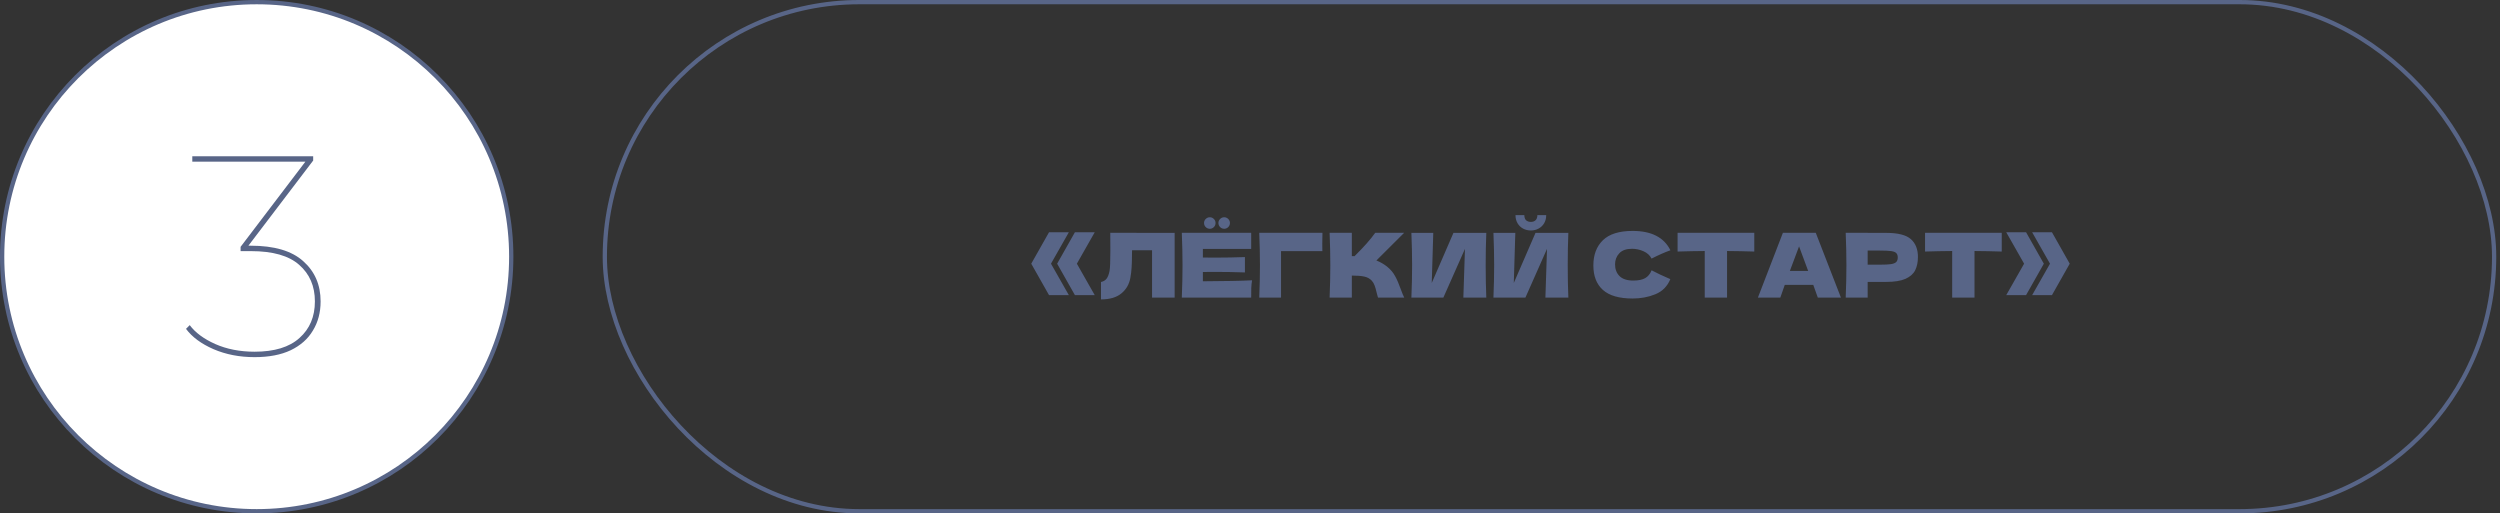
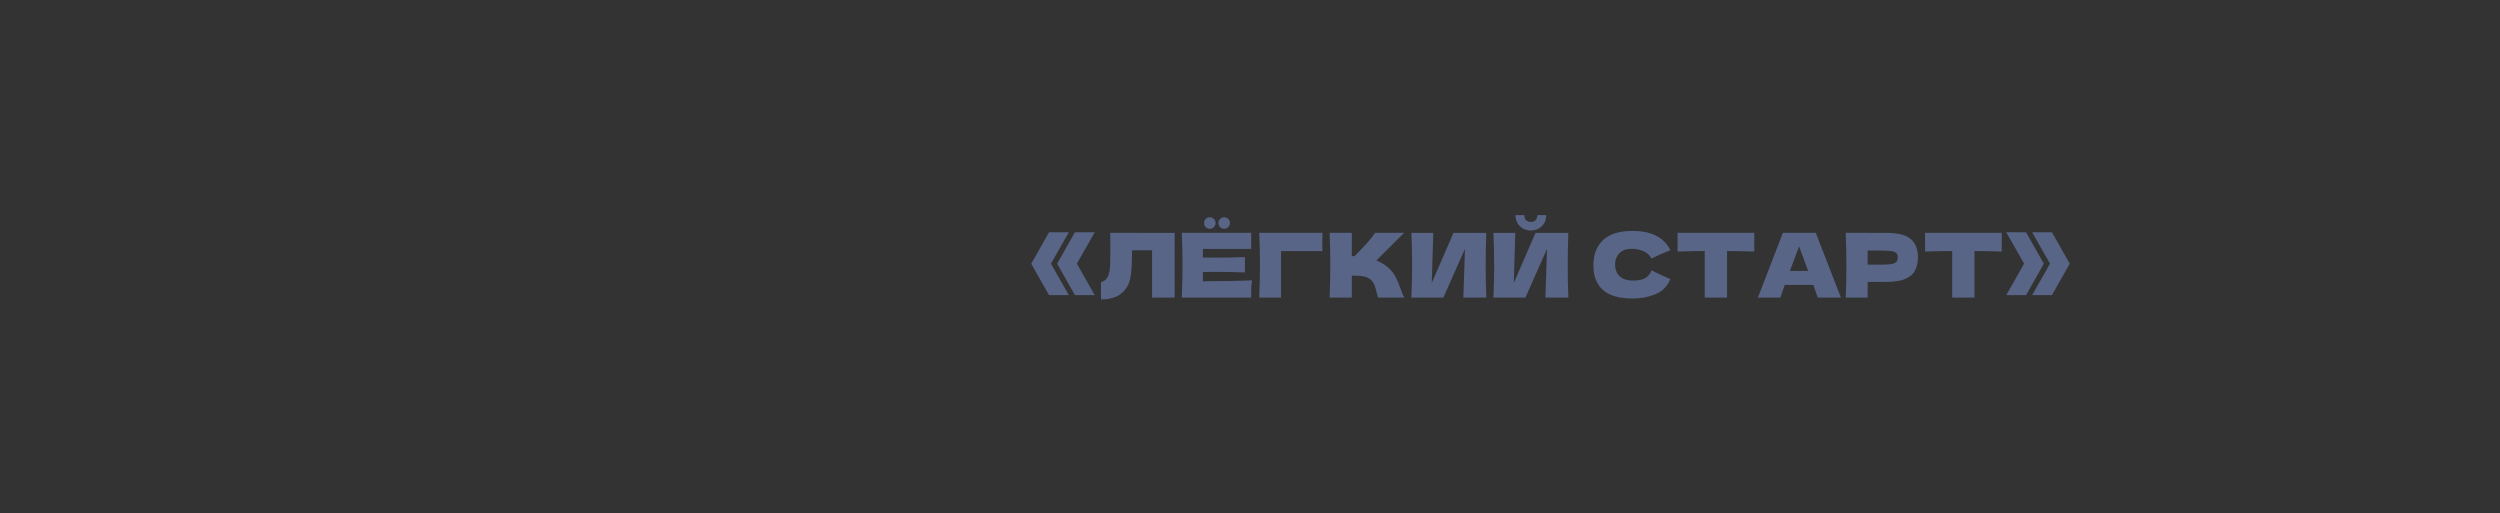
<svg xmlns="http://www.w3.org/2000/svg" width="336" height="69" viewBox="0 0 336 69" fill="none">
  <rect x="0" y="0" width="336" height="69" fill="#333333" stroke="none" />
-   <rect x="81.287" y="0.287" width="253.924" height="68.425" rx="34.212" stroke="#586587" stroke-width="0.575" />
  <path d="M140.988 31.216H143.652L141.252 35.44L143.652 39.664H140.988L138.6 35.44L140.988 31.216ZM144.468 31.216H147.132L144.732 35.44L147.132 39.664H144.468L142.08 35.44L144.468 31.216ZM157.872 40H154.836V33.64H152.148L152.136 34.336C152.136 34.944 152.12 35.48 152.088 35.944C152.064 36.4 152.008 36.868 151.92 37.348C151.76 38.22 151.352 38.92 150.696 39.448C150.048 39.976 149.14 40.24 147.972 40.24V37.9C148.284 37.836 148.528 37.696 148.704 37.48C148.888 37.256 149.028 36.9 149.124 36.412C149.196 36.02 149.232 35.128 149.232 33.736L149.22 31.288L157.872 31.3V40ZM161.667 37.804C164.707 37.788 166.911 37.744 168.279 37.672C168.223 38 168.187 38.34 168.171 38.692C168.163 39.036 168.159 39.472 168.159 40H158.835C158.899 38.448 158.931 36.996 158.931 35.644C158.931 34.292 158.899 32.84 158.835 31.288H168.159V33.46H161.667V34.612C162.051 34.62 162.619 34.624 163.371 34.624C164.643 34.624 165.959 34.6 167.319 34.552V36.616C165.959 36.568 164.643 36.544 163.371 36.544C162.619 36.544 162.051 36.548 161.667 36.556V37.804ZM162.603 30.748C162.387 30.748 162.203 30.672 162.051 30.52C161.899 30.368 161.823 30.184 161.823 29.968C161.823 29.76 161.899 29.58 162.051 29.428C162.203 29.276 162.387 29.2 162.603 29.2C162.811 29.2 162.991 29.276 163.143 29.428C163.295 29.58 163.371 29.76 163.371 29.968C163.371 30.184 163.295 30.368 163.143 30.52C162.991 30.672 162.811 30.748 162.603 30.748ZM164.535 30.748C164.319 30.748 164.135 30.672 163.983 30.52C163.831 30.368 163.755 30.184 163.755 29.968C163.755 29.76 163.831 29.58 163.983 29.428C164.135 29.276 164.319 29.2 164.535 29.2C164.743 29.2 164.923 29.276 165.075 29.428C165.227 29.58 165.303 29.76 165.303 29.968C165.303 30.184 165.227 30.368 165.075 30.52C164.923 30.672 164.743 30.748 164.535 30.748ZM172.17 40H169.242C169.306 38.44 169.338 36.988 169.338 35.644C169.338 34.292 169.306 32.84 169.242 31.288H177.738C177.722 31.944 177.714 32.444 177.714 32.788C177.714 33.212 177.718 33.532 177.726 33.748H172.17V40ZM186.427 35.836C186.899 36.22 187.259 36.648 187.507 37.12C187.763 37.584 188.011 38.156 188.251 38.836C188.451 39.388 188.611 39.776 188.731 40H185.203C185.155 39.864 185.091 39.628 185.011 39.292C184.931 38.924 184.843 38.616 184.747 38.368C184.659 38.12 184.531 37.904 184.363 37.72C184.091 37.432 183.751 37.248 183.343 37.168C182.943 37.08 182.391 37.036 181.687 37.036V40H178.699C178.763 38.448 178.795 36.996 178.795 35.644C178.795 34.292 178.763 32.84 178.699 31.288H181.687V34.42C181.767 34.428 181.887 34.432 182.047 34.432C183.295 33.2 184.223 32.152 184.831 31.288H188.719L184.987 35.008C185.515 35.216 185.995 35.492 186.427 35.836ZM192.631 31.3L192.427 38.032L195.343 31.3H199.759C199.703 32.652 199.675 34.1 199.675 35.644C199.675 37.196 199.703 38.648 199.759 40H196.675L196.891 33.448L193.987 40H189.691C189.755 38.448 189.787 36.996 189.787 35.644C189.787 34.3 189.755 32.852 189.691 31.3H192.631ZM205.746 30.976C205.37 30.976 205.022 30.892 204.702 30.724C204.39 30.556 204.142 30.316 203.958 30.004C203.774 29.692 203.682 29.328 203.682 28.912H204.87C204.87 29.224 204.95 29.456 205.11 29.608C205.278 29.752 205.49 29.824 205.746 29.824C206.002 29.824 206.21 29.752 206.37 29.608C206.538 29.456 206.622 29.224 206.622 28.912H207.81C207.81 29.328 207.718 29.692 207.534 30.004C207.35 30.316 207.098 30.556 206.778 30.724C206.466 30.892 206.122 30.976 205.746 30.976ZM203.658 31.3L203.454 38.032L206.37 31.3H210.786C210.73 32.652 210.702 34.1 210.702 35.644C210.702 37.196 210.73 38.648 210.786 40H207.702L207.918 33.448L205.014 40H200.718C200.782 38.448 200.814 36.996 200.814 35.644C200.814 34.3 200.782 32.852 200.718 31.3H203.658ZM219.428 40.12C217.62 40.12 216.288 39.736 215.432 38.968C214.576 38.2 214.148 37.104 214.148 35.68C214.148 34.248 214.576 33.116 215.432 32.284C216.288 31.452 217.62 31.036 219.428 31.036C221.956 31.036 223.648 31.904 224.504 33.64C223.784 33.888 222.94 34.26 221.972 34.756C221.74 34.308 221.372 33.976 220.868 33.76C220.372 33.544 219.864 33.436 219.344 33.436C218.576 33.436 218.004 33.64 217.628 34.048C217.252 34.448 217.064 34.944 217.064 35.536C217.064 36.176 217.264 36.7 217.664 37.108C218.072 37.508 218.692 37.708 219.524 37.708C220.188 37.708 220.716 37.6 221.108 37.384C221.5 37.16 221.788 36.808 221.972 36.328C222.628 36.68 223.468 37.076 224.492 37.516C224.092 38.484 223.424 39.16 222.488 39.544C221.552 39.928 220.532 40.12 219.428 40.12ZM235.776 33.808C234.52 33.768 233.3 33.744 232.116 33.736V40H229.116V33.736C227.924 33.744 226.708 33.768 225.468 33.808V31.288H235.776V33.808ZM244.314 40C244.162 39.544 243.958 38.972 243.702 38.284H239.874L239.274 40H236.262L239.622 31.288H244.038L247.422 40H244.314ZM243.018 36.412C242.714 35.572 242.402 34.732 242.082 33.892L241.794 33.112C241.514 33.84 241.102 34.94 240.558 36.412H243.018ZM253.51 31.3C255.102 31.3 256.21 31.584 256.834 32.152C257.458 32.712 257.77 33.504 257.77 34.528C257.77 35.232 257.646 35.832 257.398 36.328C257.15 36.816 256.714 37.2 256.09 37.48C255.466 37.752 254.606 37.888 253.51 37.888H251.014V40H248.062C248.126 38.448 248.158 36.996 248.158 35.644C248.158 34.292 248.126 32.84 248.062 31.288H251.014V31.3H253.51ZM252.67 35.572C253.334 35.572 253.83 35.548 254.158 35.5C254.494 35.444 254.726 35.348 254.854 35.212C254.99 35.076 255.058 34.876 255.058 34.612C255.058 34.348 254.994 34.152 254.866 34.024C254.746 33.888 254.518 33.796 254.182 33.748C253.854 33.7 253.35 33.676 252.67 33.676H251.014V35.572H252.67ZM269.034 33.808C267.778 33.768 266.558 33.744 265.374 33.736V40H262.374V33.736C261.182 33.744 259.966 33.768 258.726 33.808V31.288H269.034V33.808ZM269.64 31.216H272.304L274.692 35.44L272.304 39.664H269.64L272.04 35.44L269.64 31.216ZM273.12 31.216H275.784L278.172 35.44L275.784 39.664H273.12L275.52 35.44L273.12 31.216Z" fill="#586587" />
-   <circle cx="34.5" cy="34.5" r="34.212" fill="white" stroke="#586587" stroke-width="0.575" />
-   <path d="M34.218 48C32.195 48 30.351 47.642 28.687 46.925C27.048 46.208 25.819 45.299 25 44.198L25.499 43.698C26.242 44.697 27.381 45.542 28.918 46.233C30.479 46.925 32.246 47.27 34.218 47.27C36.881 47.27 38.891 46.656 40.248 45.427C41.63 44.198 42.322 42.559 42.322 40.511C42.322 38.462 41.617 36.824 40.209 35.595C38.827 34.366 36.663 33.751 33.718 33.751H32.336V33.175L41.246 21.461L41.323 21.73H25.845V21H42.091V21.576L33.181 33.29L33.104 33.021H33.68C36.855 33.021 39.211 33.713 40.747 35.095C42.309 36.478 43.09 38.283 43.09 40.511C43.09 41.996 42.744 43.302 42.053 44.428C41.387 45.555 40.388 46.438 39.057 47.078C37.751 47.693 36.138 48 34.218 48Z" fill="#586587" />
</svg>